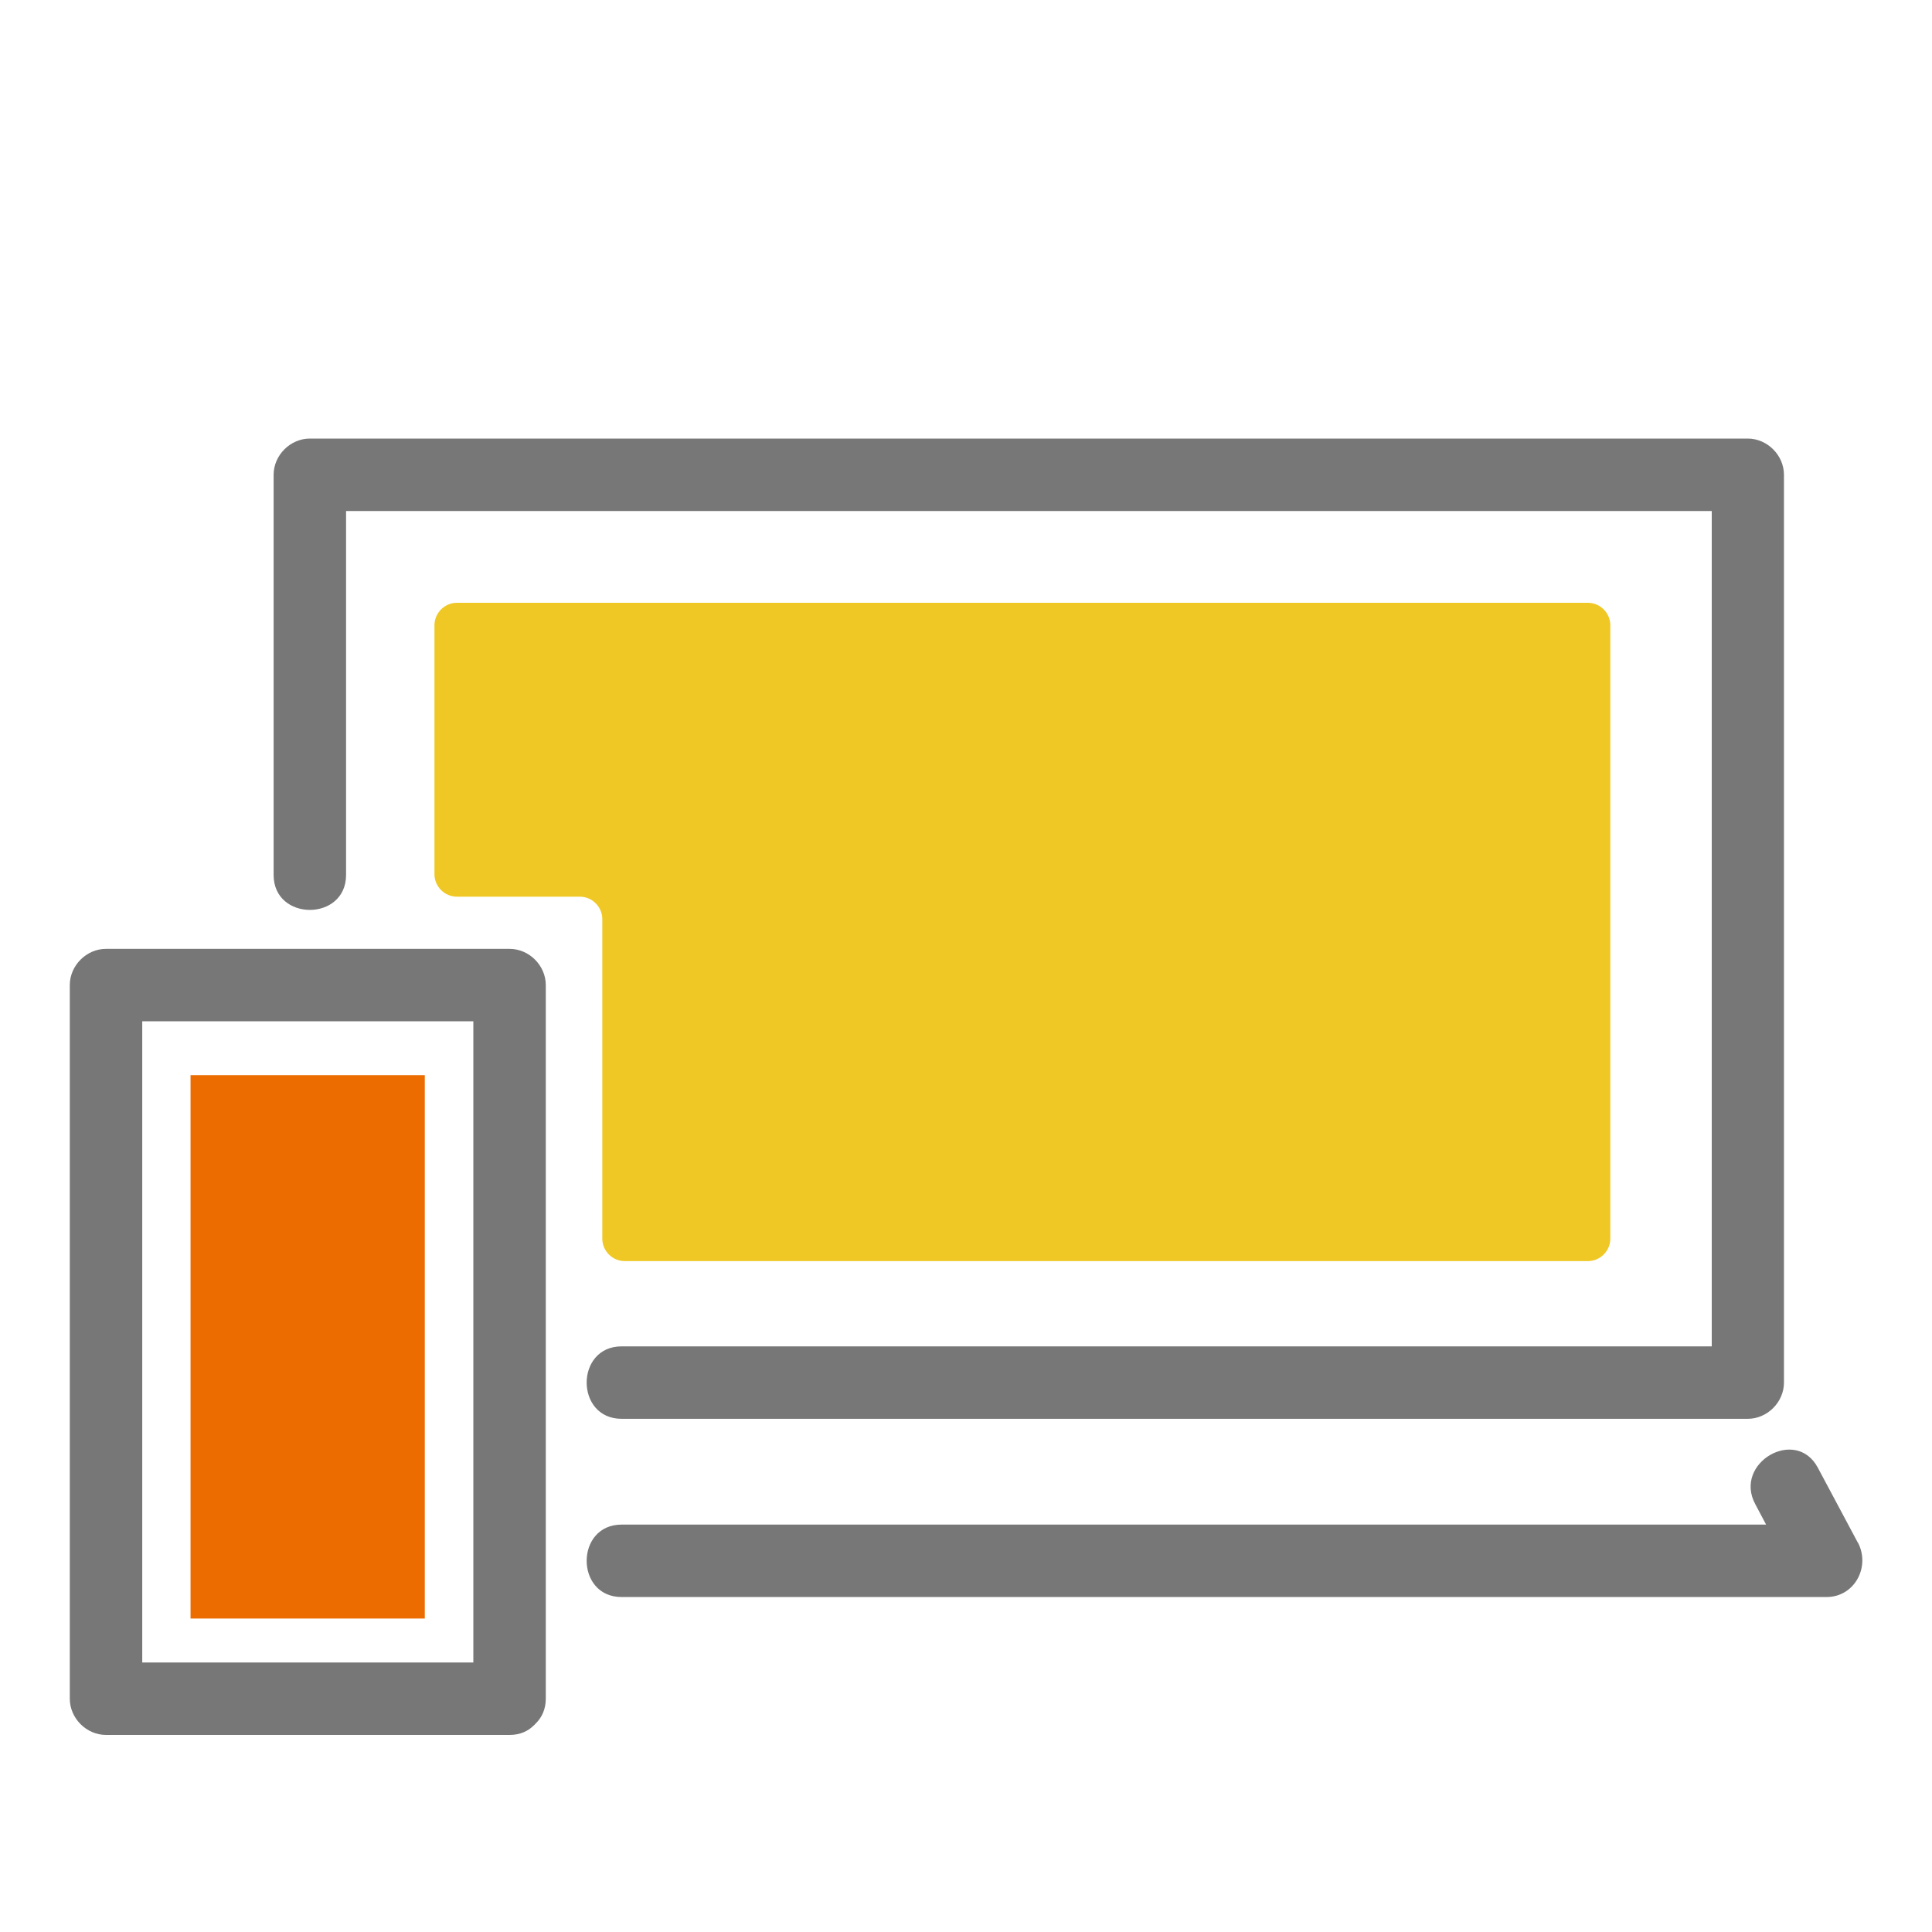
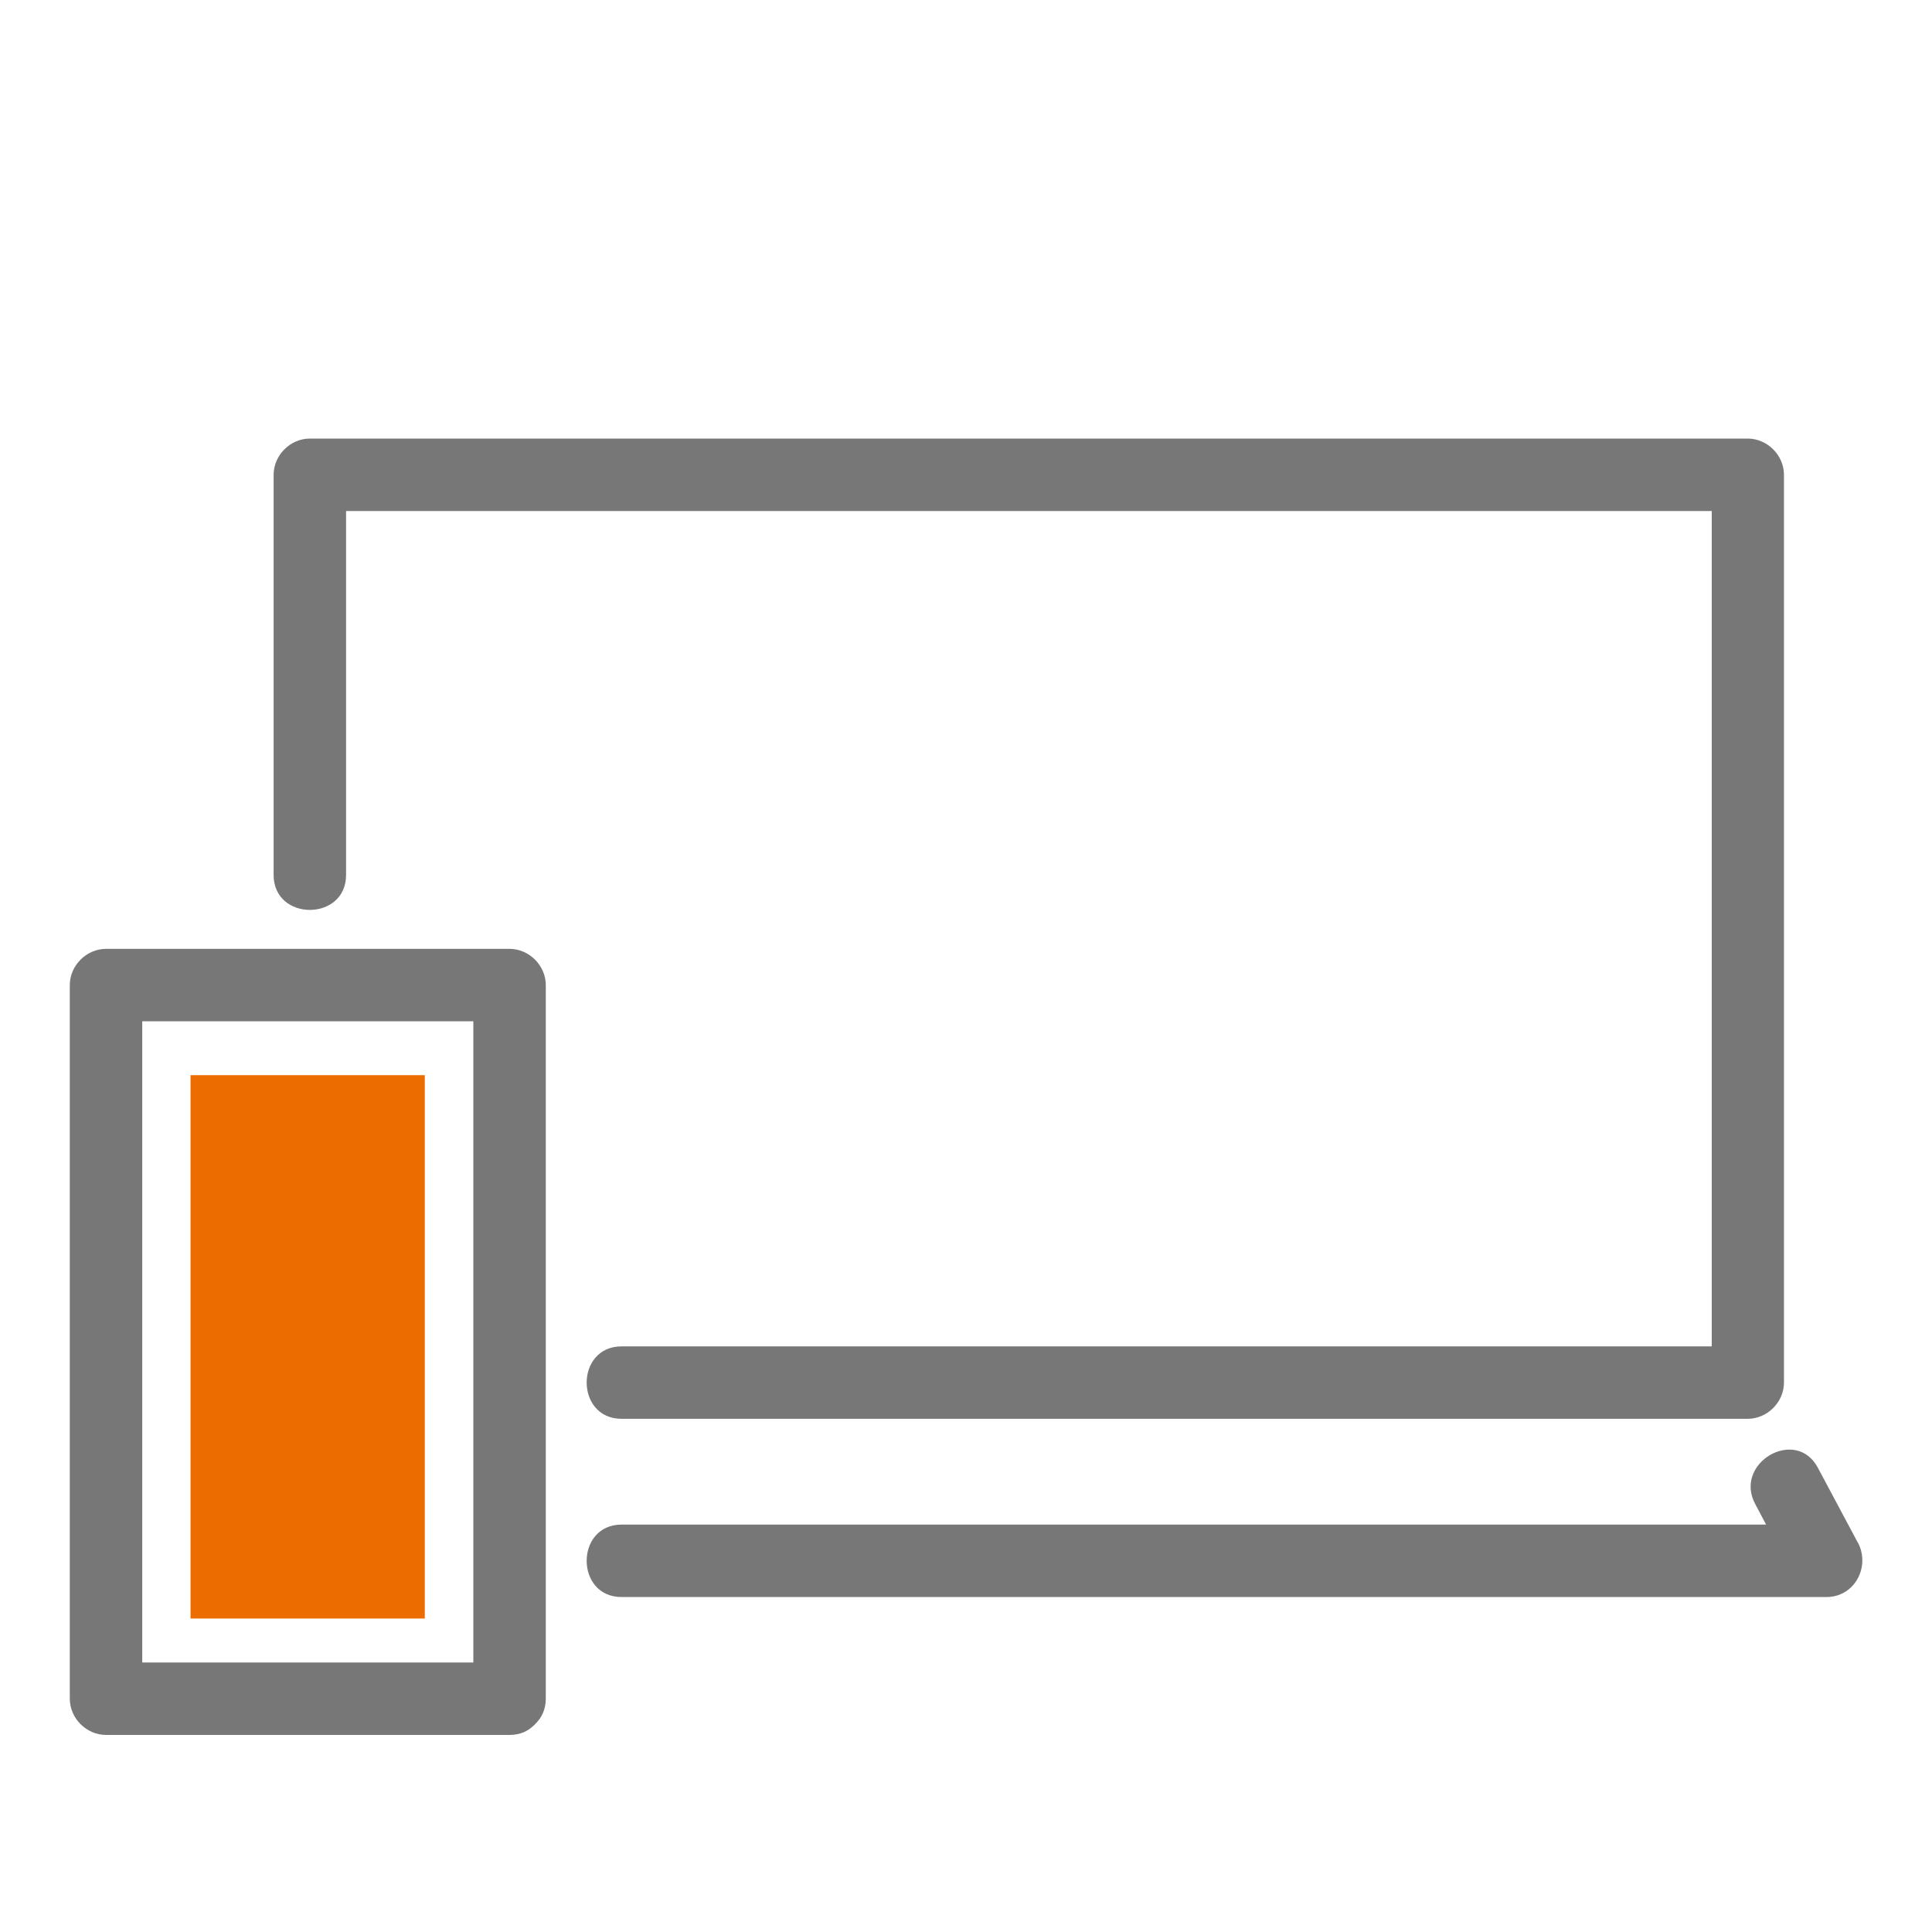
<svg xmlns="http://www.w3.org/2000/svg" id="_レイヤー_2" data-name="レイヤー 2" viewBox="0 0 80 80">
  <defs>
    <style>
      .cls-1 {
        fill: none;
      }

      .cls-2 {
        fill: #777;
      }

      .cls-3 {
        fill: #ed6c00;
      }

      .cls-4 {
        fill: #efc825;
      }
    </style>
  </defs>
  <g id="_レイヤー_1-2" data-name="レイヤー 1">
    <g>
      <rect class="cls-1" width="80" height="80" />
      <g>
        <g>
          <path class="cls-2" d="M21.1,39.29H4.39c-.81,0-1.5.69-1.5,1.5v29.55c0,.81.69,1.5,1.5,1.5h16.71c.44,0,.77-.16,1.01-.4.02-.01.03-.03.05-.05,0-.01.02-.02.03-.03.24-.24.41-.58.41-1.02v-29.55c0-.81-.69-1.5-1.5-1.5ZM5.89,42.29h13.71v26.55H5.89v-26.55Z" />
          <path class="cls-2" d="M76.93,63.88c-.55-1.04-1.11-2.07-1.66-3.11-.91-1.7-3.5-.19-2.59,1.51.15.28.3.57.45.85H25.74c-1.93,0-1.93,3,0,3h49.89c1.17,0,1.83-1.26,1.3-2.26Z" />
          <path class="cls-2" d="M72.38,18.16H12.83c-.81,0-1.5.69-1.5,1.5v16.57c0,1.93,3,1.93,3,0v-15.07h56.55v34.59H25.74c-1.93,0-1.93,3,0,3h46.63c.81,0,1.5-.69,1.5-1.5V19.66c0-.81-.69-1.5-1.5-1.5Z" />
-           <path class="cls-4" d="M65.75,52.22H25.87c-.51,0-.93-.42-.93-.93v-13.23c0-.51-.42-.93-.93-.93h-5.09c-.51,0-.93-.42-.93-.93v-10.31c0-.51.42-.93.93-.93h46.83c.51,0,.93.42.93.93v25.4c0,.51-.42.93-.93.93Z" />
        </g>
        <rect class="cls-3" x="7.89" y="44.52" width="9.7" height="22.5" />
      </g>
    </g>
  </g>
</svg>